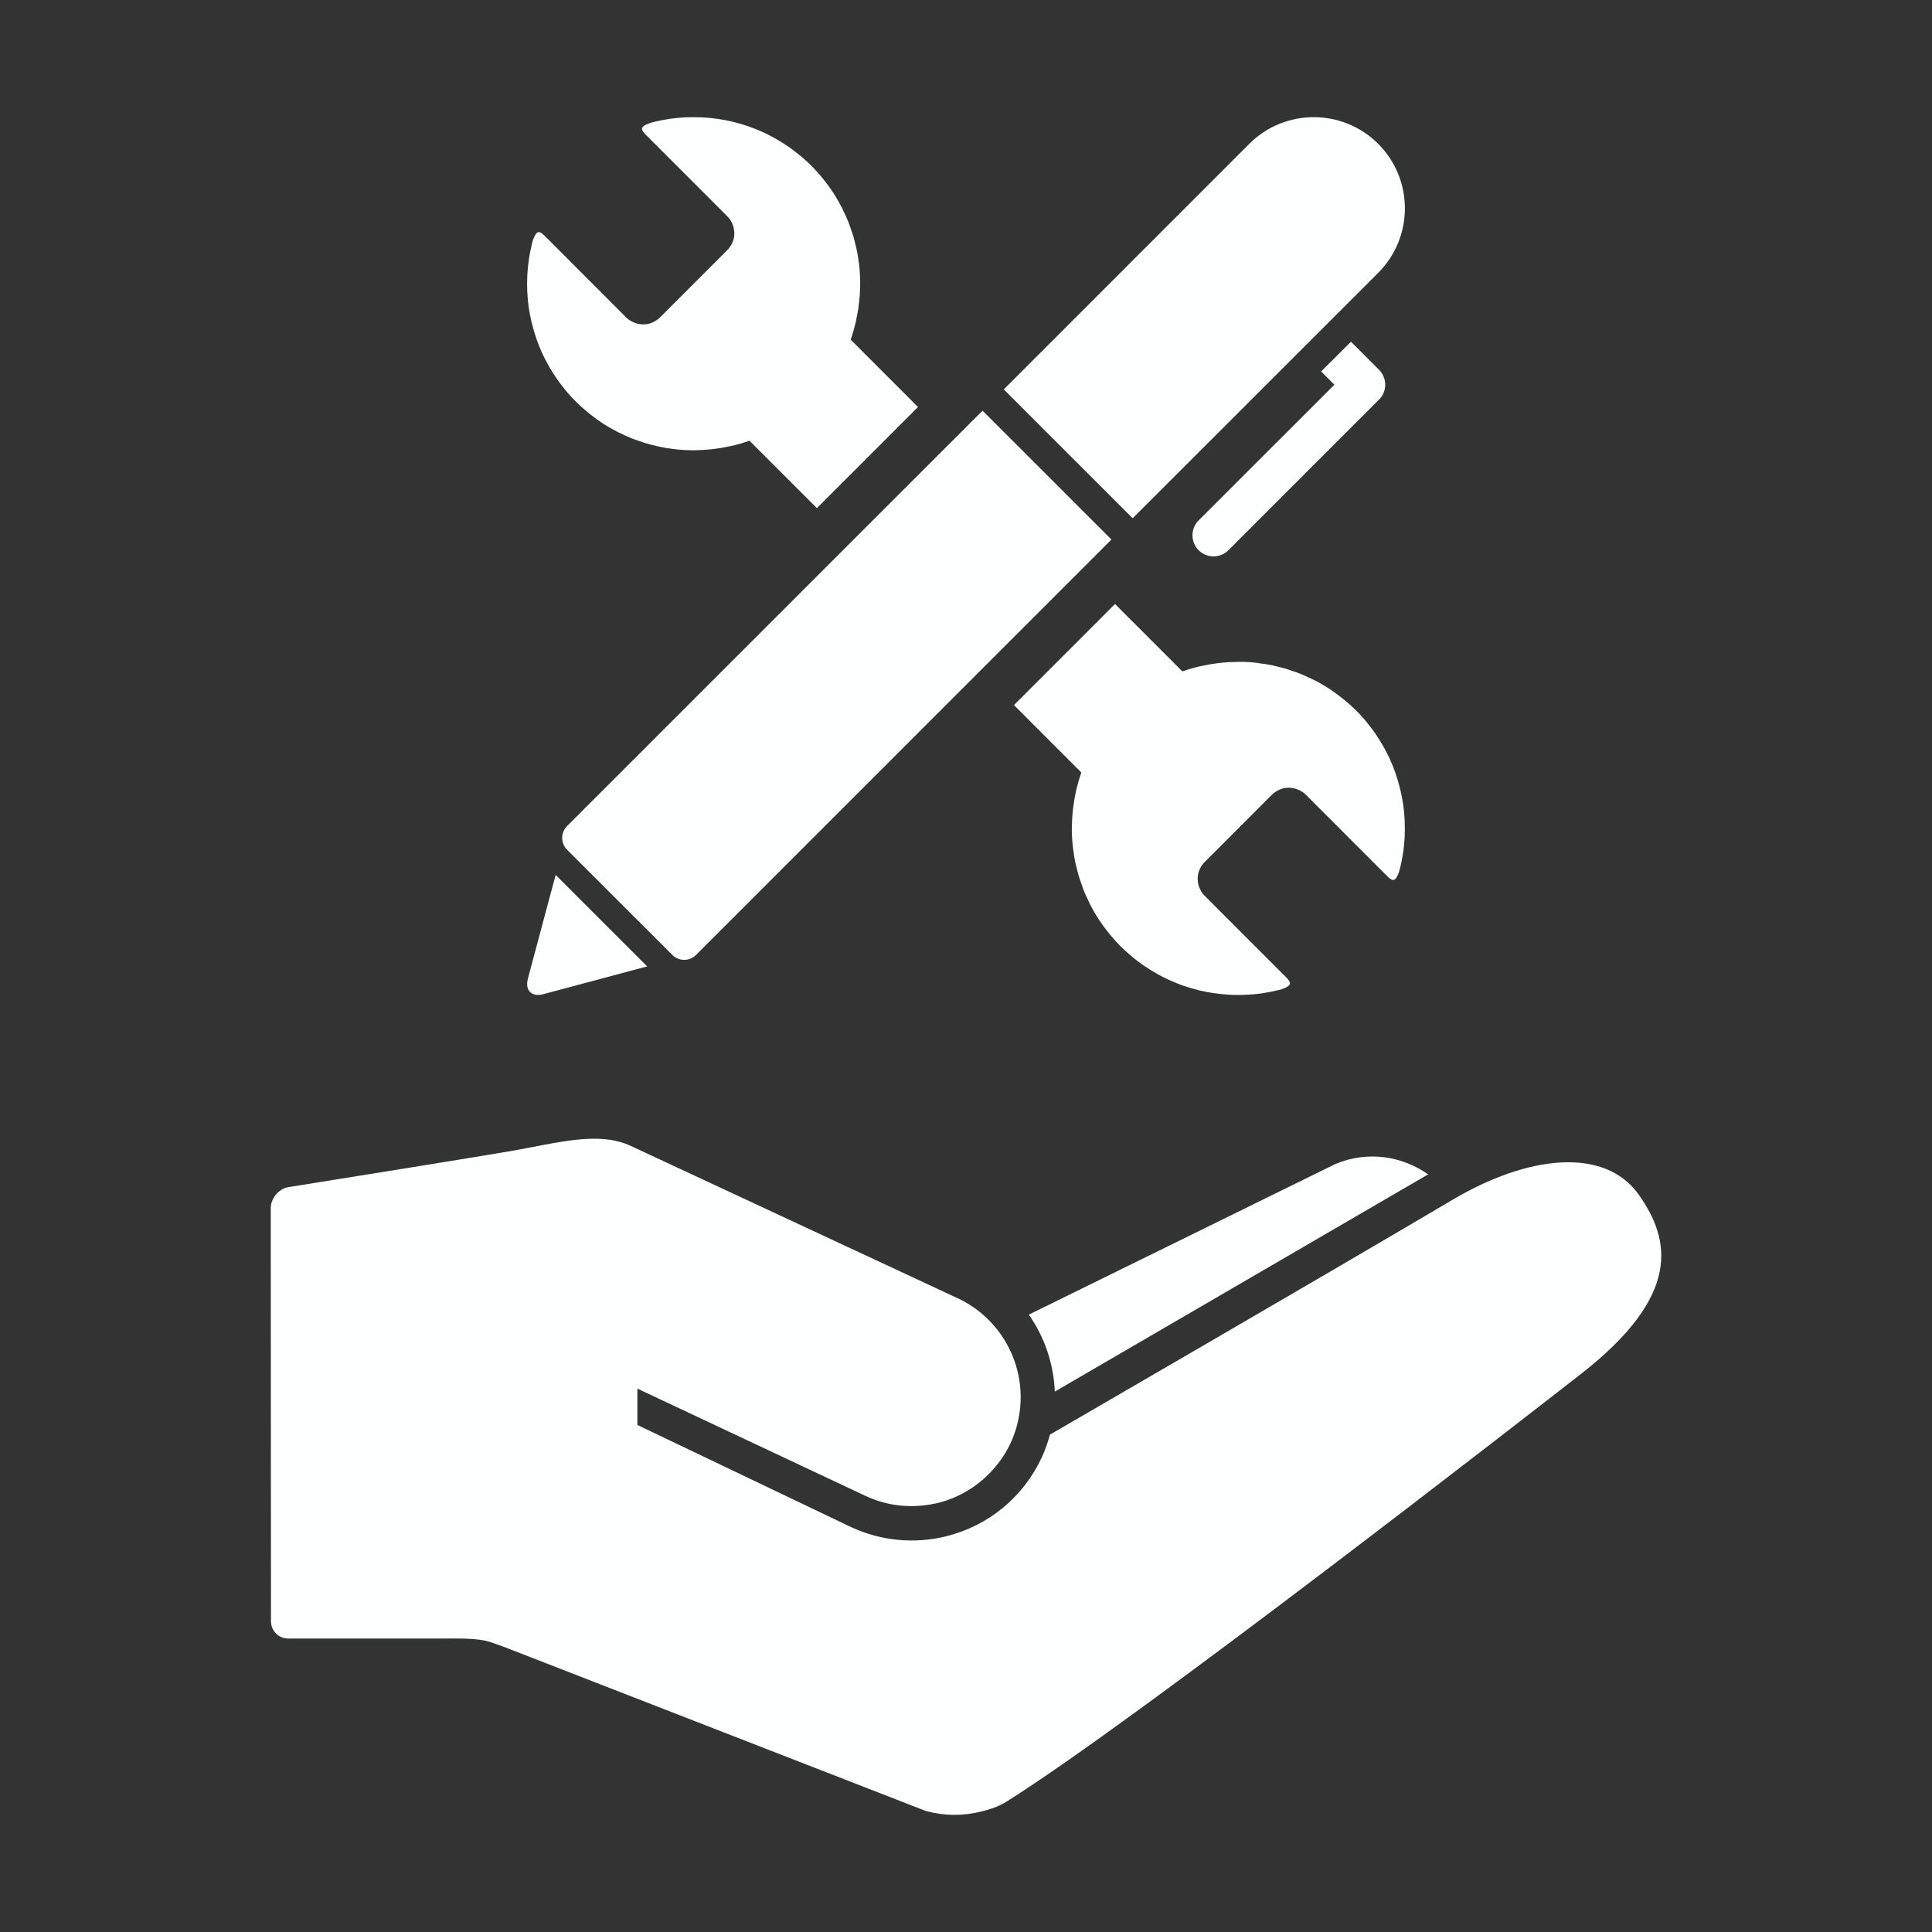
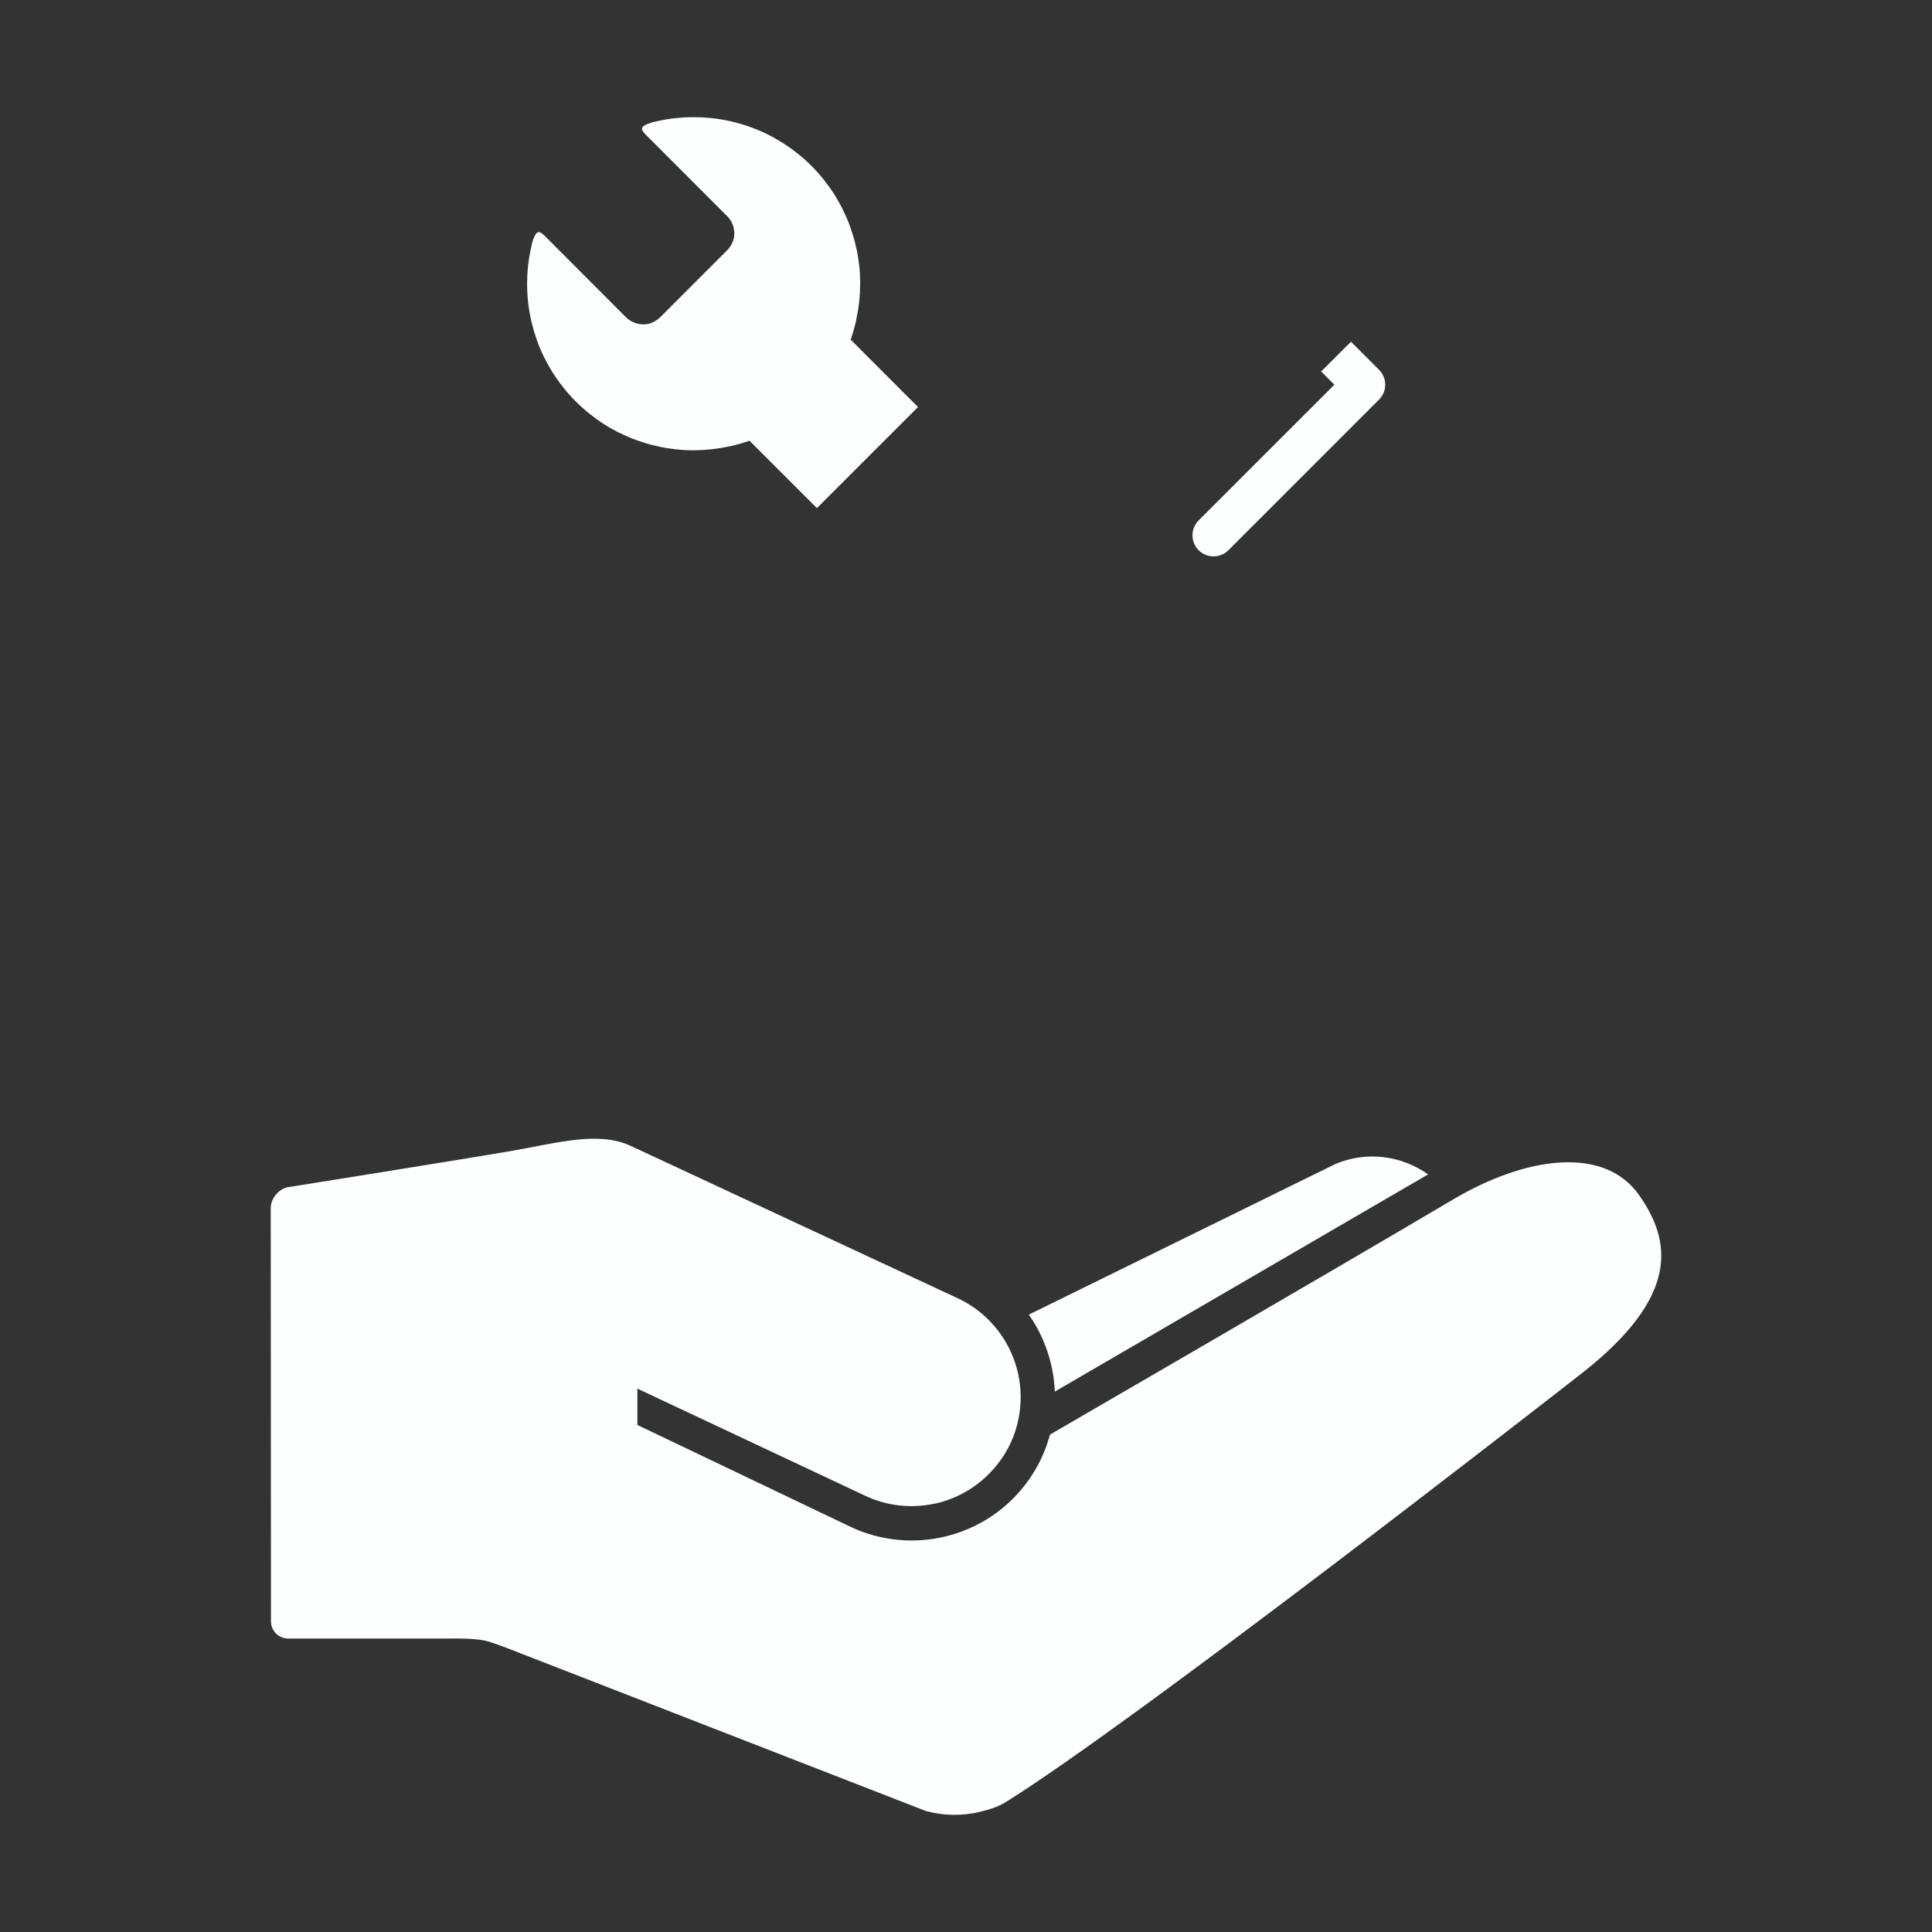
<svg xmlns="http://www.w3.org/2000/svg" version="1.1" id="Layer_1" x="0px" y="0px" width="216px" height="216px" viewBox="-58 -58 216 216" enable-background="new -58 -58 216 216" xml:space="preserve">
  <rect x="-58" y="-58" width="216" height="216" fill="#333333" stroke="none" />
  <g>
    <path fill="#FDFEFE" d="M125.26,75.629c-3.867-5.531-12.566-4.404-20.854,0.503c-14.24,8.425-45.018,26.259-45.018,26.259   c-0.24,0.873-0.537,1.731-0.931,2.58c-2.062,4.417-5.952,7.623-10.695,8.794c-3.54,0.874-7.304,0.508-10.607-1.034L13.26,101.312   v-4.063l25.515,11.999c2.133,0.996,4.404,1.311,6.576,1.048c0.405-0.044,0.799-0.112,1.193-0.197   c0.098-0.021,0.202-0.038,0.301-0.06c2.434-0.605,4.656-1.964,6.334-3.923c0.706-0.82,1.319-1.739,1.8-2.769   c0.515-1.104,0.843-2.25,1.007-3.402c0.487-3.32-0.438-6.674-2.478-9.275c-1.145-1.458-2.632-2.687-4.438-3.526   c0,0-27.408-12.771-36.544-17.029c-3.632-1.69-8.167-0.339-13.271,0.547c-5.208,0.902-25.11,4.076-25.11,4.076   c-1.028,0.229-1.876,1.273-1.876,2.33l0.027,46.205c0,1.056,0.864,1.917,1.92,1.917h18.01c0,0,2.565-0.073,3.977,0.228   c0.788,0.169,2.779,0.951,2.779,0.951l46.512,18.095c2.029,0.561,4.146,0.577,6.16,0.079c0.962-0.235,1.925-0.531,2.784-1.062   c14.535-9.075,59.389-44.03,64.307-47.867C130.036,86.811,128.762,80.631,125.26,75.629 M101.665,73.298   c-2.921-2.075-6.8-2.653-10.345-1.171l-34.296,16.85c1.768,2.522,2.779,5.515,2.905,8.605L101.665,73.298z" />
-     <path fill="#FDFEFE" d="M5.398,34.353c-0.728,0.728-0.728,1.924,0.005,2.653l11.762,11.756c0.722,0.733,1.92,0.736,2.648,0.006   L66.26,2.321L51.85-12.087L5.398,34.353" />
-     <path fill="#FDFEFE" d="M96.085-27.498c3.978-3.985,3.978-10.438,0-14.421c-3.982-3.975-10.438-3.975-14.415,0L54.224-14.464   l14.41,14.406L96.085-27.498" />
-     <path fill="#FDFEFE" d="M2.253,46.798l-1.236,4.626v0.011c-0.345,1.288,0.427,2.065,1.717,1.718l0.006-0.003l4.628-1.236   l6.986-1.871L4.124,39.817L2.253,46.798" />
    <path fill="#FDFEFE" d="M37.106-20.028c0.218-0.62,0.399-1.25,0.552-1.885c0.038-0.169,0.077-0.345,0.099-0.52   c0.109-0.479,0.197-0.957,0.246-1.444c0.027-0.178,0.055-0.355,0.071-0.536c0.055-0.553,0.088-1.104,0.088-1.663   c0-0.087,0.004-0.181,0.01-0.273c-0.01-0.673-0.038-1.354-0.115-2.021c-0.016-0.098-0.033-0.188-0.043-0.282   c-0.061-0.451-0.121-0.896-0.214-1.34c-0.043-0.18-0.087-0.355-0.131-0.542c-0.077-0.355-0.164-0.7-0.269-1.056   c-0.071-0.235-0.164-0.47-0.24-0.705c-0.093-0.284-0.187-0.581-0.301-0.867c-0.175-0.44-0.383-0.878-0.591-1.305   c-0.049-0.109-0.099-0.225-0.148-0.334c0,0-0.005-0.006-0.011-0.006c-0.279-0.546-0.585-1.083-0.924-1.608   c-0.022-0.027-0.039-0.049-0.056-0.082c-0.295-0.448-0.612-0.881-0.951-1.307c-0.093-0.115-0.187-0.228-0.273-0.346   c-0.378-0.448-0.755-0.88-1.177-1.302c-0.366-0.36-0.744-0.705-1.121-1.034c-0.066-0.054-0.126-0.093-0.187-0.144   c-0.049-0.036-0.098-0.074-0.152-0.121c-0.301-0.246-0.608-0.481-0.925-0.709c-0.005-0.005-0.017-0.011-0.017-0.011   c-0.099-0.076-0.208-0.147-0.317-0.219c-0.34-0.235-0.684-0.454-1.04-0.656c-0.071-0.05-0.159-0.099-0.24-0.142   c-0.432-0.241-0.859-0.466-1.297-0.679c-0.027-0.006-0.038-0.017-0.071-0.025c-0.531-0.245-1.072-0.468-1.631-0.661   c-0.021-0.009-0.043-0.014-0.065-0.024c-0.525-0.182-1.056-0.334-1.592-0.468c-0.06-0.02-0.115-0.027-0.17-0.047   c-1.104-0.263-2.231-0.421-3.369-0.484c-0.099-0.003-0.203-0.008-0.296-0.008c-0.492-0.017-0.984-0.017-1.466,0   c-0.077,0-0.153,0-0.225,0.008c-0.53,0.027-1.056,0.085-1.576,0.15c-0.093,0.017-0.169,0.033-0.251,0.047   c0,0-0.104,0.008-0.153,0.014c-0.427,0.073-0.854,0.161-1.281,0.256c-0.152,0.037-0.295,0.072-0.438,0.11   c-0.06,0.014-0.121,0.033-0.169,0.061c-0.328,0.104-0.777,0.284-0.887,0.536c-0.098,0.254,0.23,0.591,0.433,0.793l9.103,9.108   c0.148,0.148,0.268,0.307,0.378,0.477c0.027,0.055,0.054,0.109,0.087,0.164c0.06,0.122,0.115,0.246,0.159,0.38   c0.027,0.063,0.043,0.131,0.06,0.2c0.033,0.131,0.054,0.262,0.06,0.396c0.011,0.057,0.017,0.117,0.027,0.178   c0,0.191-0.011,0.388-0.044,0.58v0.005c-0.027,0.148-0.076,0.295-0.131,0.438c-0.017,0.044-0.033,0.082-0.055,0.126   c-0.044,0.099-0.099,0.208-0.158,0.307c-0.028,0.043-0.049,0.082-0.077,0.115c-0.087,0.137-0.186,0.268-0.307,0.382l-7.55,7.556   h-0.005c-0.12,0.112-0.241,0.214-0.372,0.301c-0.044,0.027-0.087,0.049-0.12,0.077c-0.099,0.06-0.203,0.114-0.307,0.164   c-0.043,0.016-0.087,0.038-0.126,0.049c-0.147,0.06-0.284,0.104-0.443,0.134v0.003v-0.006c-0.192,0.033-0.382,0.044-0.58,0.041   c-0.06,0-0.121-0.008-0.181-0.019c-0.137-0.006-0.269-0.033-0.394-0.068c-0.071-0.009-0.136-0.036-0.203-0.058   c-0.125-0.038-0.251-0.099-0.372-0.165c-0.055-0.026-0.114-0.049-0.169-0.081c-0.17-0.099-0.334-0.225-0.487-0.372   c0,0-6.783-6.792-9.092-9.106c-0.208-0.199-0.542-0.533-0.798-0.424c-0.241,0.102-0.438,0.559-0.542,0.87   c-0.017,0.05-0.038,0.115-0.054,0.17c-0.039,0.155-0.083,0.317-0.11,0.473c-0.104,0.413-0.181,0.829-0.251,1.253   c-0.011,0.041-0.017,0.106-0.028,0.156c-0.011,0.081-0.026,0.164-0.032,0.252c-0.077,0.52-0.126,1.039-0.153,1.559   c-0.011,0.09-0.011,0.166-0.011,0.246c-0.022,0.476-0.022,0.952-0.006,1.428c0.006,0.126,0.006,0.235,0.017,0.353   c0.027,0.542,0.076,1.08,0.153,1.622c0,0.017,0.006,0.036,0.006,0.056c0.082,0.555,0.196,1.1,0.317,1.636   c0.016,0.076,0.043,0.152,0.065,0.221c0.126,0.531,0.273,1.042,0.455,1.557c0.005,0.033,0.016,0.055,0.027,0.085   c0.191,0.55,0.411,1.094,0.657,1.63c0.017,0.02,0.021,0.047,0.032,0.062c0.208,0.44,0.427,0.865,0.673,1.292   c0.049,0.087,0.099,0.181,0.148,0.266c0.202,0.342,0.416,0.681,0.645,1.017c0.077,0.106,0.148,0.211,0.225,0.314   c0,0.009,0.011,0.02,0.011,0.027c0.219,0.312,0.459,0.619,0.7,0.911c0.038,0.05,0.087,0.112,0.126,0.167   c0.049,0.061,0.098,0.117,0.147,0.176c0.329,0.388,0.662,0.76,1.029,1.121c0,0,0,0,0,0.005h0.011   c0.416,0.416,0.843,0.802,1.296,1.177c0.11,0.093,0.229,0.18,0.35,0.279c0.421,0.333,0.854,0.65,1.297,0.94   c0.033,0.021,0.06,0.038,0.087,0.065c0.525,0.336,1.062,0.643,1.608,0.924v0.004c0.109,0.061,0.224,0.096,0.329,0.147   c0.432,0.211,0.869,0.419,1.318,0.593c0.29,0.115,0.58,0.211,0.869,0.307c0.229,0.08,0.465,0.167,0.695,0.23   c0.355,0.115,0.717,0.197,1.072,0.278c0.181,0.039,0.351,0.088,0.531,0.126c0.449,0.099,0.914,0.167,1.368,0.22   c0.076,0.007,0.169,0.026,0.246,0.032c0.679,0.085,1.362,0.12,2.04,0.123c0.077,0,0.159-0.009,0.241-0.003   c0.569-0.011,1.132-0.046,1.69-0.099c0.181-0.021,0.351-0.038,0.514-0.06c0.498-0.061,0.985-0.147,1.477-0.252   c0.165-0.033,0.334-0.061,0.498-0.099c0.635-0.152,1.27-0.339,1.887-0.552l7.533,7.53l11.303-11.3L37.106-20.028" />
-     <path fill="#FDFEFE" d="M62.89,28.362c-0.214,0.618-0.394,1.244-0.547,1.882c-0.044,0.175-0.066,0.345-0.11,0.517   c-0.098,0.487-0.174,0.972-0.24,1.453c-0.027,0.181-0.043,0.355-0.066,0.53c-0.054,0.553-0.081,1.11-0.087,1.663   c0,0.093-0.005,0.186-0.011,0.279c0.006,0.673,0.044,1.346,0.121,2.019c0.004,0.093,0.026,0.186,0.043,0.281   c0.055,0.452,0.12,0.897,0.208,1.344c0.032,0.18,0.082,0.355,0.132,0.541c0.087,0.355,0.164,0.706,0.272,1.056   c0.066,0.235,0.153,0.471,0.235,0.7c0.094,0.296,0.191,0.58,0.301,0.876c0.176,0.438,0.378,0.87,0.592,1.302   c0.055,0.109,0.098,0.225,0.152,0.334l0.006,0.005c0.278,0.548,0.585,1.083,0.925,1.603c0.021,0.033,0.044,0.061,0.054,0.083   c0.297,0.454,0.613,0.886,0.953,1.307c0.087,0.115,0.186,0.23,0.278,0.351c0.372,0.448,0.755,0.881,1.171,1.302   c0.367,0.361,0.744,0.701,1.127,1.028c0.061,0.052,0.12,0.099,0.18,0.148c0.045,0.04,0.1,0.079,0.148,0.126   c0.312,0.246,0.613,0.486,0.925,0.706c0,0,0.021,0.01,0.026,0.016c0.1,0.071,0.203,0.143,0.312,0.211   c0.339,0.232,0.679,0.451,1.039,0.653c0.077,0.055,0.159,0.097,0.241,0.147c0.427,0.238,0.858,0.471,1.297,0.674   c0.021,0.011,0.044,0.016,0.065,0.026c0.541,0.252,1.083,0.463,1.63,0.668c0.027,0.006,0.055,0.011,0.071,0.017   c0.531,0.186,1.061,0.333,1.592,0.47c0.055,0.017,0.115,0.033,0.17,0.05c1.11,0.263,2.237,0.415,3.369,0.481   c0.1,0.006,0.197,0.011,0.302,0.017c0.486,0.017,0.979,0.017,1.461-0.006c0.081,0,0.153-0.005,0.224-0.011   c0.525-0.022,1.057-0.076,1.587-0.147c0.077-0.017,0.164-0.027,0.24-0.047c0.05-0.003,0.104-0.011,0.153-0.02   c0.422-0.065,0.858-0.152,1.28-0.257c0.147-0.038,0.301-0.061,0.442-0.099c0.056-0.017,0.11-0.044,0.17-0.06   c0.323-0.104,0.771-0.296,0.876-0.542c0.104-0.252-0.225-0.591-0.427-0.793l-9.098-9.104c-0.154-0.153-0.279-0.312-0.383-0.484   c-0.033-0.052-0.056-0.117-0.077-0.161c-0.071-0.131-0.126-0.246-0.169-0.383c-0.022-0.065-0.05-0.132-0.066-0.191   c-0.027-0.135-0.049-0.271-0.06-0.399c-0.012-0.061-0.017-0.126-0.017-0.186c-0.012-0.197,0.005-0.39,0.044-0.578h-0.006   c0.006-0.008,0.006-0.008,0.006-0.008c0.021-0.142,0.071-0.29,0.126-0.433c0.016-0.049,0.037-0.087,0.055-0.131   c0.043-0.093,0.104-0.208,0.158-0.31c0.027-0.035,0.049-0.073,0.076-0.111c0.088-0.134,0.191-0.258,0.312-0.372V38.39l7.549-7.558   v0.003c0.115-0.115,0.247-0.214,0.378-0.301c0.038-0.033,0.077-0.055,0.12-0.079c0.093-0.058,0.197-0.107,0.301-0.162   c0.044-0.014,0.088-0.038,0.131-0.049c0.137-0.061,0.285-0.109,0.438-0.131v-0.006v0.006c0.196-0.039,0.383-0.044,0.58-0.044   c0.065,0.005,0.114,0.014,0.186,0.021c0.131,0.011,0.263,0.027,0.388,0.065c0.072,0.014,0.138,0.033,0.203,0.061   c0.132,0.038,0.257,0.093,0.383,0.159c0.05,0.029,0.104,0.051,0.164,0.087c0.17,0.104,0.328,0.225,0.481,0.369   c0,0,6.784,6.786,9.099,9.108c0.207,0.2,0.541,0.534,0.798,0.422c0.235-0.099,0.433-0.556,0.536-0.873   c0.021-0.055,0.039-0.114,0.049-0.17c0.044-0.146,0.083-0.312,0.121-0.47c0.099-0.41,0.175-0.829,0.246-1.247   c0.006-0.053,0.017-0.104,0.027-0.159c0.005-0.082,0.021-0.169,0.044-0.249c0.065-0.521,0.12-1.048,0.147-1.567   c0.006-0.085,0.006-0.158,0.006-0.243c0.021-0.479,0.021-0.957,0-1.431c0-0.115-0.006-0.229-0.012-0.345   c-0.032-0.552-0.076-1.083-0.152-1.619c-0.006-0.022-0.012-0.049-0.012-0.062c-0.076-0.55-0.186-1.098-0.317-1.637   c-0.016-0.073-0.032-0.149-0.055-0.221c-0.131-0.525-0.278-1.046-0.459-1.554c-0.006-0.033-0.011-0.055-0.027-0.085   c-0.192-0.55-0.41-1.097-0.657-1.627c-0.016-0.028-0.021-0.05-0.026-0.066c-0.209-0.443-0.438-0.872-0.674-1.291   c-0.049-0.088-0.104-0.178-0.158-0.266c-0.196-0.342-0.416-0.681-0.64-1.014c-0.066-0.11-0.143-0.214-0.219-0.324   c-0.006-0.01-0.006-0.013-0.017-0.024c-0.22-0.314-0.454-0.609-0.7-0.911c-0.044-0.054-0.088-0.108-0.132-0.169   c-0.044-0.055-0.093-0.114-0.137-0.175c-0.328-0.378-0.661-0.755-1.028-1.122h-0.006c-0.421-0.421-0.854-0.81-1.302-1.176   c-0.12-0.09-0.229-0.188-0.351-0.278c-0.426-0.334-0.858-0.654-1.301-0.947c-0.034-0.016-0.056-0.038-0.088-0.06   c-0.52-0.329-1.062-0.651-1.604-0.925h-0.011c-0.104-0.063-0.214-0.104-0.322-0.153c-0.438-0.213-0.87-0.415-1.313-0.591   c-0.29-0.121-0.586-0.214-0.875-0.307c-0.23-0.079-0.465-0.169-0.7-0.237c-0.35-0.107-0.706-0.188-1.062-0.271   c-0.181-0.044-0.355-0.088-0.541-0.132c-0.443-0.088-0.908-0.158-1.368-0.208c-0.077-0.011-0.158-0.033-0.235-0.049   c-0.684-0.077-1.362-0.11-2.041-0.112c-0.082,0-0.169,0.014-0.246,0.014c-0.568,0-1.132,0.027-1.695,0.087   c-0.17,0.012-0.34,0.039-0.51,0.061c-0.496,0.06-0.979,0.147-1.477,0.252c-0.158,0.027-0.333,0.062-0.503,0.102   c-0.635,0.149-1.259,0.33-1.888,0.552V17.06l-7.527-7.532L55.362,20.829L62.89,28.362" />
    <path fill="#FDFEFE" d="M96.184-16.65l-3.141-3.146l-3.336,3.324l1.477,1.484L76.008,0.183c-0.918,0.92-0.918,2.413,0.006,3.338   c0.919,0.913,2.401,0.913,3.326-0.006l16.844-16.847C97.098-14.243,97.098-15.73,96.184-16.65" />
  </g>
</svg>